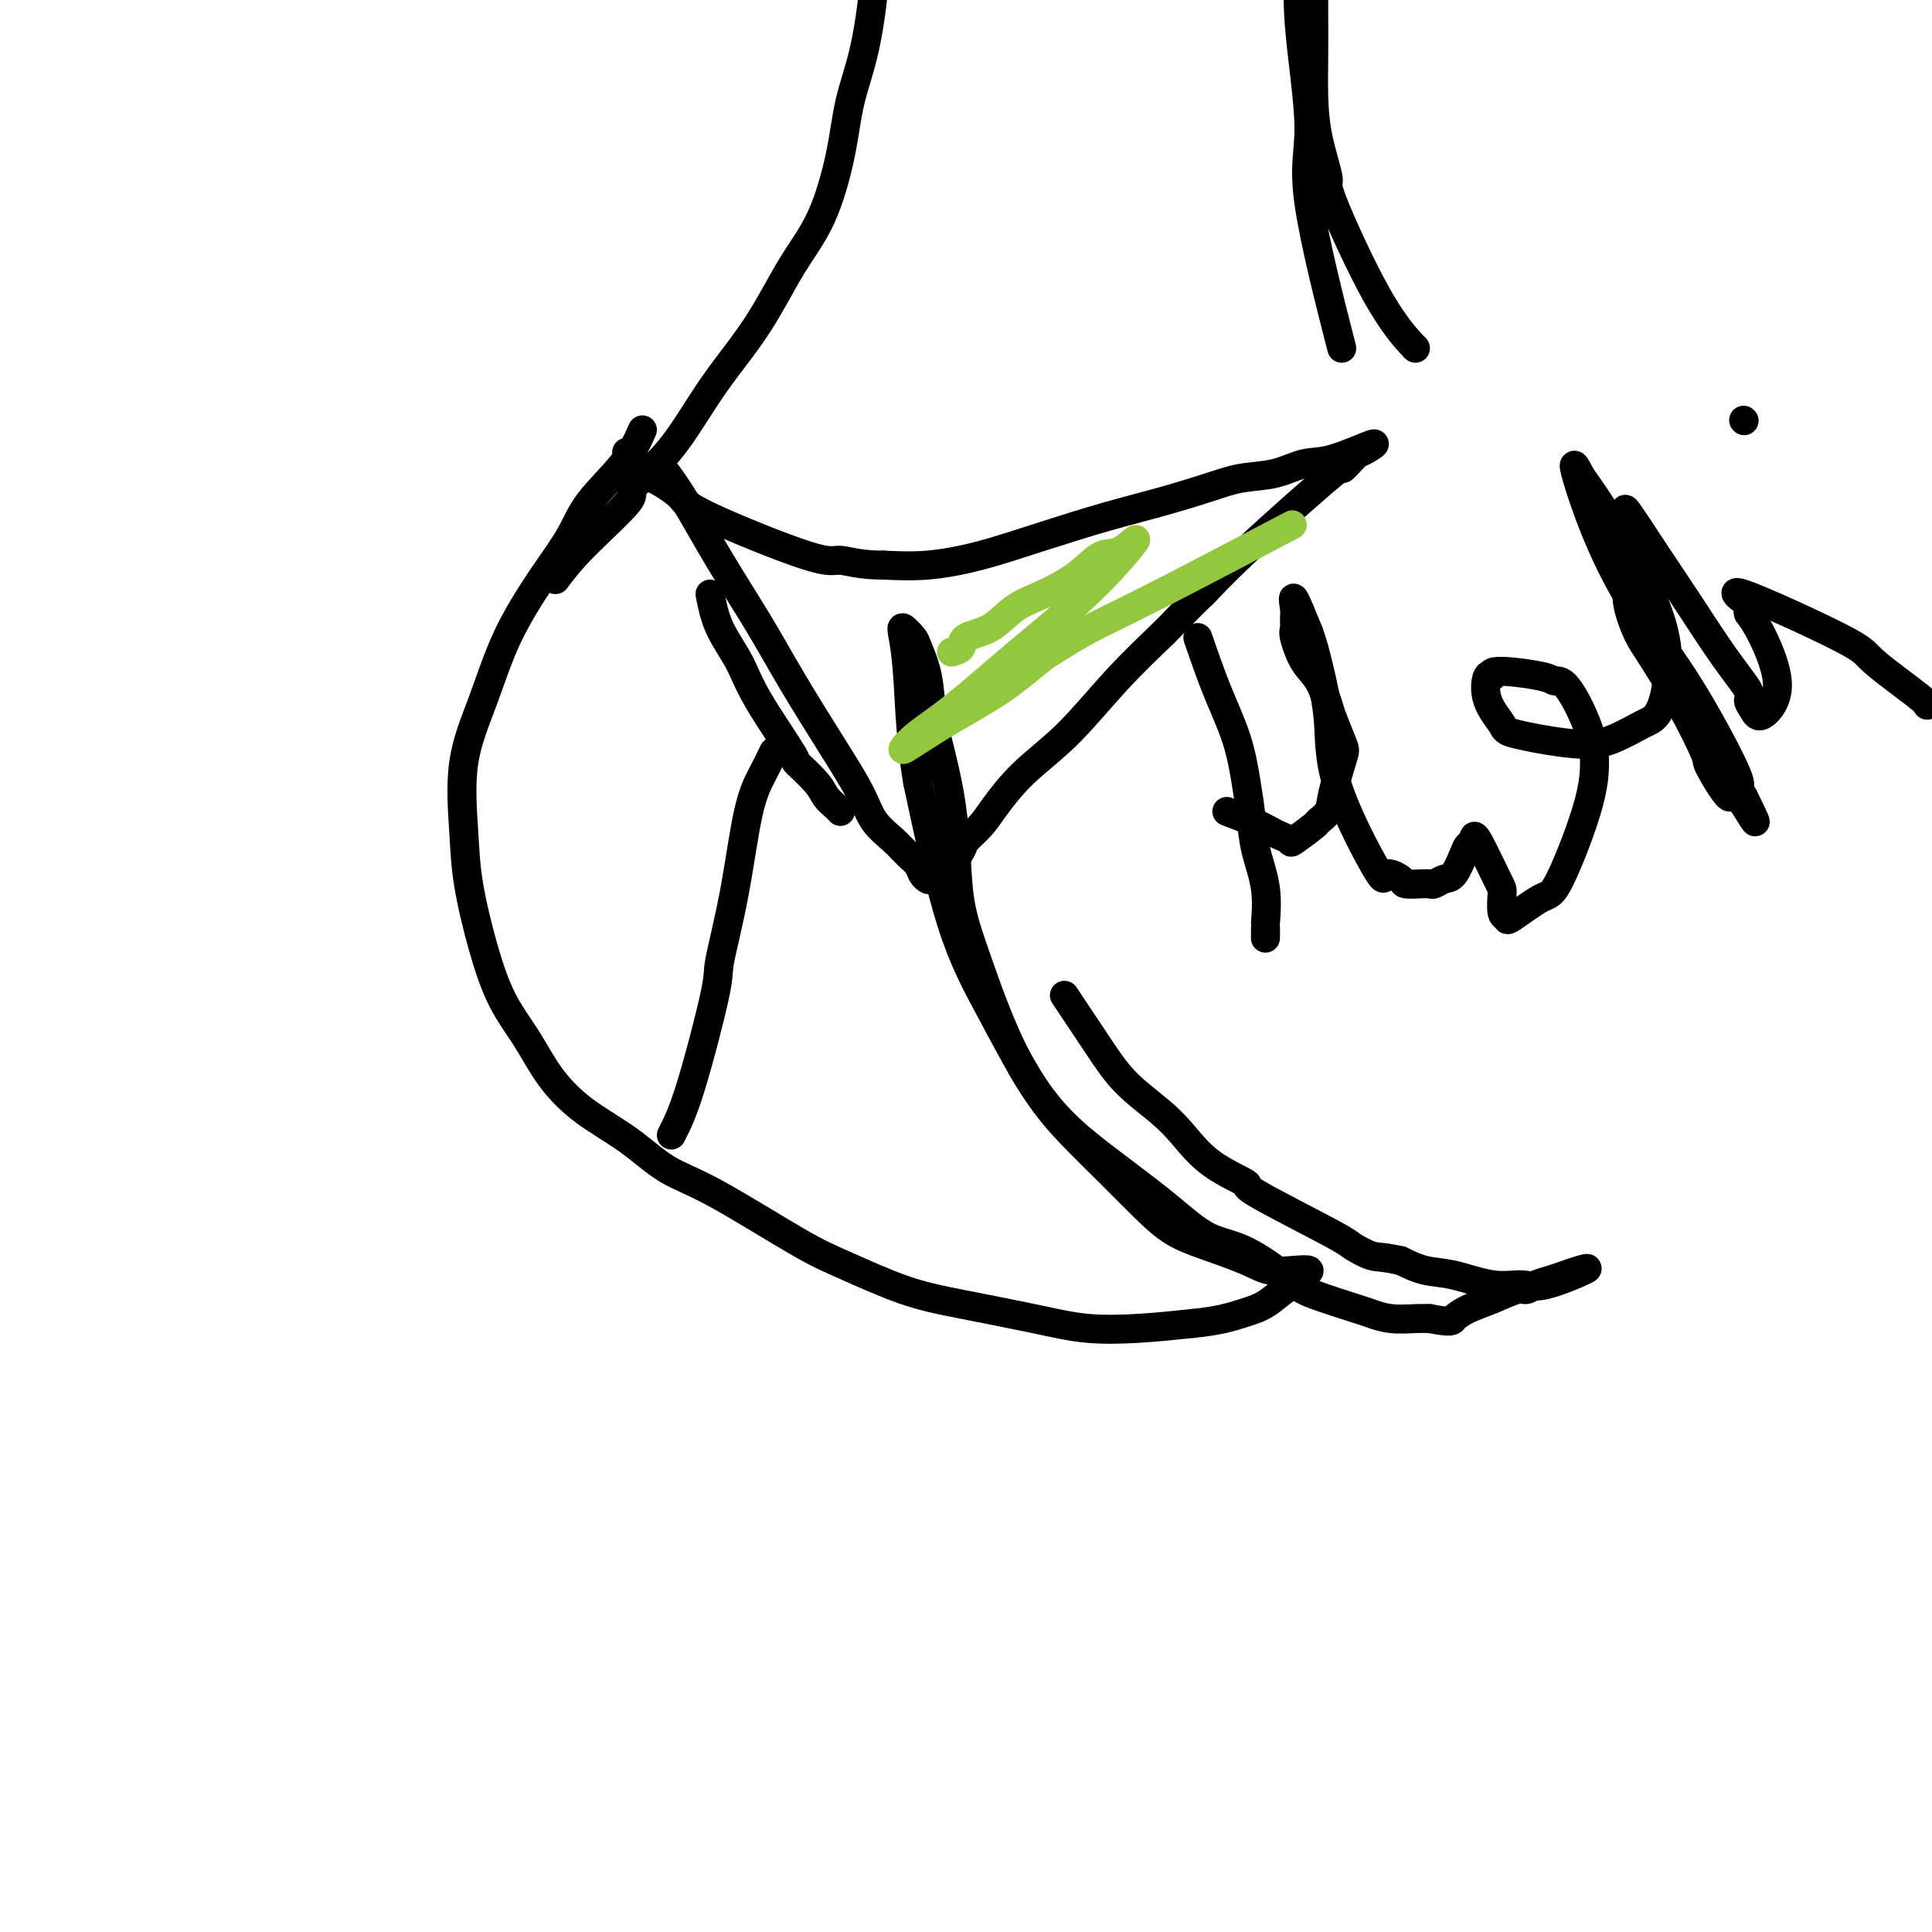
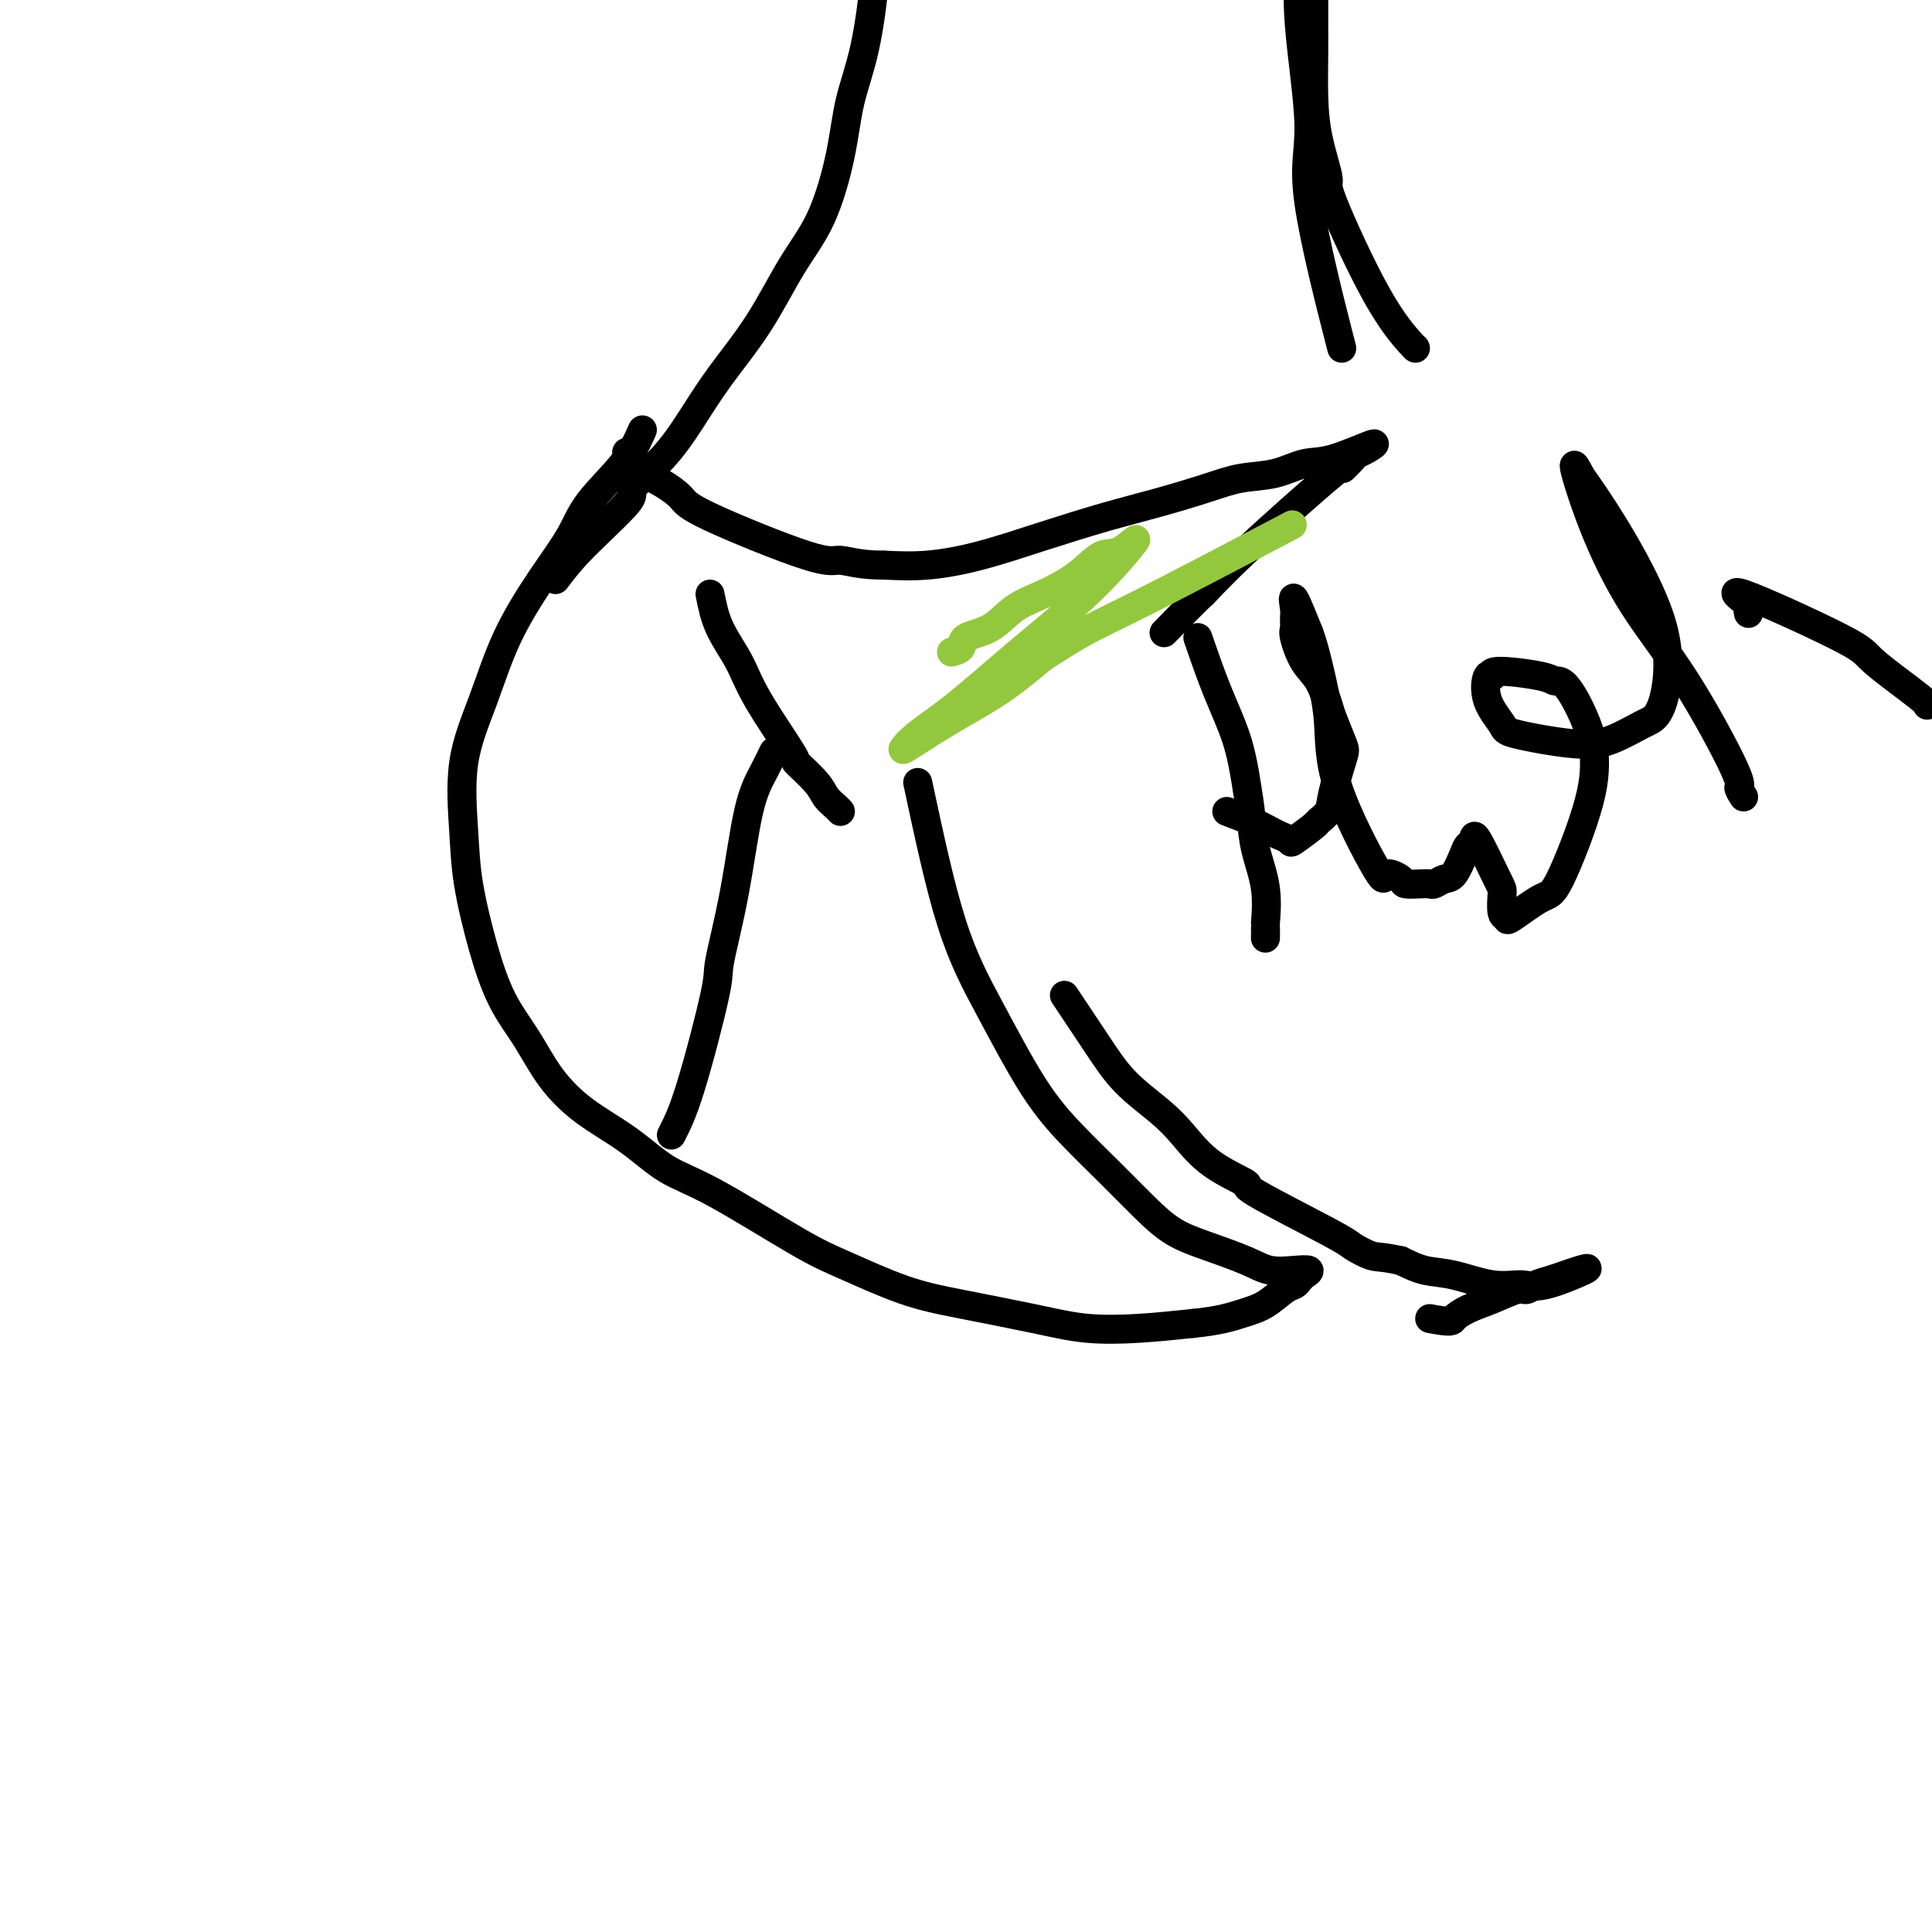
<svg xmlns="http://www.w3.org/2000/svg" viewBox="0 0 400 400" version="1.1">
  <g fill="none" stroke="#000000" stroke-width="6" stroke-linecap="round" stroke-linejoin="round">
    <path d="M133,89c-0.983,2.212 -1.967,4.424 -4,7c-2.033,2.576 -5.116,5.517 -7,8c-1.884,2.483 -2.569,4.509 -4,7c-1.431,2.491 -3.610,5.447 -6,9c-2.390,3.553 -4.993,7.704 -7,12c-2.007,4.296 -3.419,8.738 -5,13c-1.581,4.262 -3.330,8.343 -4,13c-0.670,4.657 -0.259,9.891 0,14c0.259,4.109 0.367,7.093 1,11c0.633,3.907 1.793,8.735 3,13c1.207,4.265 2.463,7.965 4,11c1.537,3.035 3.357,5.404 5,8c1.643,2.596 3.110,5.420 5,8c1.890,2.580 4.202,4.918 7,7c2.798,2.082 6.083,3.910 9,6c2.917,2.090 5.466,4.443 8,6c2.534,1.557 5.054,2.317 10,5c4.946,2.683 12.318,7.289 17,10c4.682,2.711 6.673,3.529 10,5c3.327,1.471 7.988,3.596 12,5c4.012,1.404 7.373,2.086 12,3c4.627,0.914 10.518,2.059 15,3c4.482,0.941 7.553,1.676 11,2c3.447,0.324 7.271,0.235 11,0c3.729,-0.235 7.365,-0.618 11,-1" />
    <path d="M247,274c5.422,-0.532 7.978,-1.361 10,-2c2.022,-0.639 3.511,-1.088 5,-2c1.489,-0.912 2.979,-2.286 4,-3c1.021,-0.714 1.573,-0.766 2,-1c0.427,-0.234 0.730,-0.650 1,-1c0.270,-0.350 0.509,-0.635 1,-1c0.491,-0.365 1.235,-0.811 1,-1c-0.235,-0.189 -1.450,-0.121 -3,0c-1.550,0.121 -3.434,0.296 -5,0c-1.566,-0.296 -2.814,-1.062 -5,-2c-2.186,-0.938 -5.310,-2.047 -8,-3c-2.690,-0.953 -4.946,-1.751 -7,-3c-2.054,-1.249 -3.905,-2.950 -6,-5c-2.095,-2.050 -4.435,-4.450 -7,-7c-2.565,-2.550 -5.356,-5.250 -8,-8c-2.644,-2.750 -5.142,-5.552 -8,-10c-2.858,-4.448 -6.077,-10.544 -9,-16c-2.923,-5.456 -5.549,-10.273 -8,-18c-2.451,-7.727 -4.725,-18.363 -7,-29" />
-     <path d="M190,162c-1.483,-8.737 -1.692,-16.079 -2,-21c-0.308,-4.921 -0.717,-7.421 -1,-9c-0.283,-1.579 -0.442,-2.236 0,-2c0.442,0.236 1.483,1.364 2,2c0.517,0.636 0.509,0.780 1,2c0.491,1.220 1.480,3.516 2,6c0.520,2.484 0.572,5.157 1,8c0.428,2.843 1.233,5.855 2,9c0.767,3.145 1.495,6.423 2,10c0.505,3.577 0.787,7.454 1,11c0.213,3.546 0.358,6.761 1,10c0.642,3.239 1.781,6.503 3,10c1.219,3.497 2.517,7.227 4,11c1.483,3.773 3.149,7.588 5,11c1.851,3.412 3.886,6.420 6,9c2.114,2.580 4.308,4.732 7,7c2.692,2.268 5.883,4.653 9,7c3.117,2.347 6.158,4.658 9,7c2.842,2.342 5.483,4.715 8,6c2.517,1.285 4.910,1.482 8,3c3.090,1.518 6.877,4.358 9,6c2.123,1.642 2.581,2.086 5,3c2.419,0.914 6.797,2.297 9,3c2.203,0.703 2.230,0.724 3,1c0.770,0.276 2.284,0.805 4,1c1.716,0.195 3.633,0.056 5,0c1.367,-0.056 2.183,-0.028 3,0" />
    <path d="M296,273c4.725,0.871 4.536,0.550 5,0c0.464,-0.550 1.579,-1.327 3,-2c1.421,-0.673 3.146,-1.241 5,-2c1.854,-0.759 3.837,-1.709 5,-2c1.163,-0.291 1.507,0.077 2,0c0.493,-0.077 1.134,-0.598 2,-1c0.866,-0.402 1.957,-0.685 3,-1c1.043,-0.315 2.038,-0.663 3,-1c0.962,-0.337 1.892,-0.663 3,-1c1.108,-0.337 2.395,-0.686 1,0c-1.395,0.686 -5.471,2.406 -8,3c-2.529,0.594 -3.512,0.063 -5,0c-1.488,-0.063 -3.481,0.344 -6,0c-2.519,-0.344 -5.563,-1.439 -8,-2c-2.437,-0.561 -4.268,-0.589 -6,-1c-1.732,-0.411 -3.366,-1.206 -5,-2" />
    <path d="M290,261c-4.072,-0.894 -4.752,-0.629 -6,-1c-1.248,-0.371 -3.063,-1.377 -4,-2c-0.937,-0.623 -0.995,-0.861 -5,-3c-4.005,-2.139 -11.958,-6.177 -15,-8c-3.042,-1.823 -1.173,-1.430 -2,-2c-0.827,-0.570 -4.350,-2.104 -7,-4c-2.650,-1.896 -4.427,-4.156 -6,-6c-1.573,-1.844 -2.941,-3.273 -5,-5c-2.059,-1.727 -4.810,-3.752 -7,-6c-2.190,-2.248 -3.820,-4.721 -6,-8c-2.180,-3.279 -4.908,-7.366 -6,-9c-1.092,-1.634 -0.546,-0.817 0,0" />
    <path d="M139,235c1.135,-2.206 2.271,-4.413 4,-10c1.729,-5.587 4.052,-14.556 5,-19c0.948,-4.444 0.520,-4.365 1,-7c0.480,-2.635 1.866,-7.985 3,-14c1.134,-6.015 2.015,-12.695 3,-17c0.985,-4.305 2.073,-6.236 3,-8c0.927,-1.764 1.693,-3.361 2,-4c0.307,-0.639 0.153,-0.319 0,0" />
    <path d="M147,123c0.457,2.322 0.914,4.643 2,7c1.086,2.357 2.802,4.749 4,7c1.198,2.251 1.878,4.360 4,8c2.122,3.640 5.685,8.810 7,11c1.315,2.190 0.380,1.400 1,2c0.620,0.600 2.793,2.592 4,4c1.207,1.408 1.447,2.233 2,3c0.553,0.767 1.418,1.476 2,2c0.582,0.524 0.881,0.864 1,1c0.119,0.136 0.060,0.068 0,0" />
    <path d="M248,132c1.291,3.745 2.582,7.489 4,11c1.418,3.511 2.962,6.788 4,10c1.038,3.212 1.571,6.357 2,9c0.429,2.643 0.756,4.783 1,7c0.244,2.217 0.405,4.510 1,7c0.595,2.490 1.623,5.175 2,8c0.377,2.825 0.101,5.788 0,7c-0.101,1.212 -0.027,0.672 0,1c0.027,0.328 0.008,1.522 0,2c-0.008,0.478 -0.004,0.239 0,0" />
    <path d="M254,168c1.705,0.643 3.409,1.285 5,2c1.591,0.715 3.068,1.501 4,2c0.932,0.499 1.320,0.709 2,1c0.680,0.291 1.653,0.661 2,1c0.347,0.339 0.067,0.646 1,0c0.933,-0.646 3.080,-2.247 4,-3c0.920,-0.753 0.612,-0.660 1,-1c0.388,-0.340 1.470,-1.113 2,-2c0.530,-0.887 0.508,-1.887 1,-4c0.492,-2.113 1.500,-5.339 2,-7c0.500,-1.661 0.493,-1.758 0,-3c-0.493,-1.242 -1.470,-3.628 -2,-5c-0.530,-1.372 -0.611,-1.729 -1,-3c-0.389,-1.271 -1.085,-3.457 -2,-5c-0.915,-1.543 -2.048,-2.442 -3,-4c-0.952,-1.558 -1.721,-3.775 -2,-5c-0.279,-1.225 -0.066,-1.458 0,-2c0.066,-0.542 -0.013,-1.393 0,-2c0.013,-0.607 0.119,-0.971 0,-2c-0.119,-1.029 -0.463,-2.723 0,-2c0.463,0.723 1.731,3.861 3,7" />
    <path d="M271,131c0.795,2.155 1.282,4.044 2,7c0.718,2.956 1.668,6.981 2,11c0.332,4.019 0.048,8.033 2,14c1.952,5.967 6.140,13.886 8,17c1.860,3.114 1.391,1.423 2,1c0.609,-0.423 2.295,0.424 3,1c0.705,0.576 0.430,0.883 1,1c0.570,0.117 1.987,0.045 3,0c1.013,-0.045 1.623,-0.064 2,0c0.377,0.064 0.520,0.210 1,0c0.480,-0.210 1.295,-0.776 2,-1c0.705,-0.224 1.299,-0.106 2,-1c0.701,-0.894 1.508,-2.800 2,-4c0.492,-1.200 0.668,-1.695 1,-2c0.332,-0.305 0.820,-0.421 1,-1c0.180,-0.579 0.052,-1.620 1,0c0.948,1.620 2.970,5.902 4,8c1.030,2.098 1.067,2.011 1,3c-0.067,0.989 -0.237,3.052 0,4c0.237,0.948 0.880,0.781 1,1c0.120,0.219 -0.283,0.824 1,0c1.283,-0.824 4.251,-3.076 6,-4c1.749,-0.924 2.279,-0.518 4,-4c1.721,-3.482 4.635,-10.852 6,-16c1.365,-5.148 1.183,-8.074 1,-11" />
    <path d="M330,155c-0.806,-4.309 -3.322,-9.581 -5,-12c-1.678,-2.419 -2.519,-1.987 -3,-2c-0.481,-0.013 -0.601,-0.473 -3,-1c-2.399,-0.527 -7.077,-1.123 -9,-1c-1.923,0.123 -1.093,0.963 -1,1c0.093,0.037 -0.553,-0.728 -1,0c-0.447,0.728 -0.695,2.951 0,5c0.695,2.049 2.332,3.926 3,5c0.668,1.074 0.367,1.345 3,2c2.633,0.655 8.201,1.693 12,2c3.799,0.307 5.829,-0.117 8,-1c2.171,-0.883 4.481,-2.226 6,-3c1.519,-0.774 2.246,-0.978 3,-2c0.754,-1.022 1.535,-2.863 2,-6c0.465,-3.137 0.616,-7.571 -1,-13c-1.616,-5.429 -4.998,-11.853 -8,-17c-3.002,-5.147 -5.624,-9.016 -7,-11c-1.376,-1.984 -1.508,-2.083 -2,-3c-0.492,-0.917 -1.346,-2.652 -1,-1c0.346,1.652 1.892,6.690 4,12c2.108,5.310 4.778,10.893 8,16c3.222,5.107 6.998,9.740 11,16c4.002,6.260 8.231,14.147 10,18c1.769,3.853 1.077,3.672 1,4c-0.077,0.328 0.462,1.164 1,2" />
-     <path d="M361,165c5.090,10.272 0.814,2.451 -1,0c-1.814,-2.451 -1.168,0.469 -2,0c-0.832,-0.469 -3.143,-4.328 -4,-6c-0.857,-1.672 -0.262,-1.157 -1,-3c-0.738,-1.843 -2.811,-6.045 -5,-10c-2.189,-3.955 -4.495,-7.662 -6,-10c-1.505,-2.338 -2.207,-3.306 -3,-5c-0.793,-1.694 -1.675,-4.115 -2,-6c-0.325,-1.885 -0.092,-3.234 0,-5c0.092,-1.766 0.043,-3.948 0,-6c-0.043,-2.052 -0.080,-3.973 0,-5c0.080,-1.027 0.277,-1.158 0,-2c-0.277,-0.842 -1.029,-2.394 0,-1c1.029,1.394 3.841,5.735 6,9c2.159,3.265 3.667,5.455 6,9c2.333,3.545 5.491,8.446 8,12c2.509,3.554 4.371,5.762 5,7c0.629,1.238 0.026,1.507 0,2c-0.026,0.493 0.523,1.209 1,2c0.477,0.791 0.880,1.655 2,1c1.120,-0.655 2.955,-2.830 3,-6c0.045,-3.170 -1.702,-7.334 -3,-10c-1.298,-2.666 -2.149,-3.833 -3,-5" />
    <path d="M362,127c-0.563,-2.520 1.030,-1.320 0,-2c-1.030,-0.680 -4.682,-3.240 -1,-2c3.682,1.240 14.699,6.280 20,9c5.301,2.720 4.885,3.121 7,5c2.115,1.879 6.762,5.237 9,7c2.238,1.763 2.068,1.932 2,2c-0.068,0.068 -0.034,0.034 0,0" />
-     <path d="M361,87c0.000,0.000 0.100,0.100 0.1,0.1" />
-     <path d="M138,98c1.098,1.497 2.196,2.994 4,6c1.804,3.006 4.314,7.520 7,12c2.686,4.480 5.547,8.925 8,13c2.453,4.075 4.498,7.780 7,12c2.502,4.220 5.461,8.955 8,13c2.539,4.045 4.659,7.401 6,10c1.341,2.599 1.903,4.440 3,6c1.097,1.560 2.728,2.838 4,4c1.272,1.162 2.185,2.207 3,3c0.815,0.793 1.533,1.333 2,2c0.467,0.667 0.682,1.461 1,2c0.318,0.539 0.738,0.822 1,1c0.262,0.178 0.367,0.249 1,0c0.633,-0.249 1.795,-0.819 3,-2c1.205,-1.181 2.454,-2.975 3,-4c0.546,-1.025 0.389,-1.283 1,-2c0.611,-0.717 1.990,-1.892 3,-3c1.010,-1.108 1.652,-2.148 3,-4c1.348,-1.852 3.403,-4.517 6,-7c2.597,-2.483 5.738,-4.784 9,-8c3.262,-3.216 6.646,-7.347 10,-11c3.354,-3.653 6.677,-6.826 10,-10" />
    <path d="M241,131c9.132,-9.413 7.463,-7.447 8,-8c0.537,-0.553 3.281,-3.626 9,-9c5.719,-5.374 14.413,-13.050 18,-16c3.587,-2.950 2.068,-1.175 2,-1c-0.068,0.175 1.315,-1.249 2,-2c0.685,-0.751 0.670,-0.830 1,-1c0.330,-0.170 1.003,-0.431 2,-1c0.997,-0.569 2.316,-1.446 1,-1c-1.316,0.446 -5.267,2.216 -8,3c-2.733,0.784 -4.246,0.583 -6,1c-1.754,0.417 -3.747,1.451 -6,2c-2.253,0.549 -4.764,0.614 -7,1c-2.236,0.386 -4.197,1.094 -7,2c-2.803,0.906 -6.448,2.012 -10,3c-3.552,0.988 -7.010,1.859 -11,3c-3.990,1.141 -8.513,2.553 -13,4c-4.487,1.447 -8.939,2.928 -13,4c-4.061,1.072 -7.732,1.735 -11,2c-3.268,0.265 -6.134,0.133 -9,0" />
    <path d="M183,117c-5.010,0.028 -7.536,-0.902 -9,-1c-1.464,-0.098 -1.867,0.636 -7,-1c-5.133,-1.636 -14.995,-5.640 -20,-8c-5.005,-2.360 -5.152,-3.074 -6,-4c-0.848,-0.926 -2.396,-2.063 -4,-3c-1.604,-0.937 -3.265,-1.674 -4,-2c-0.735,-0.326 -0.544,-0.242 -1,-1c-0.456,-0.758 -1.559,-2.360 -2,-3c-0.441,-0.640 -0.221,-0.320 0,0" />
    <path d="M115,120c1.509,-1.995 3.018,-3.990 6,-7c2.982,-3.010 7.438,-7.035 9,-9c1.562,-1.965 0.229,-1.871 1,-3c0.771,-1.129 3.646,-3.482 6,-6c2.354,-2.518 4.187,-5.202 6,-8c1.813,-2.798 3.606,-5.710 6,-9c2.394,-3.290 5.389,-6.956 8,-11c2.611,-4.044 4.838,-8.464 7,-12c2.162,-3.536 4.257,-6.187 6,-10c1.743,-3.813 3.132,-8.786 4,-13c0.868,-4.214 1.214,-7.667 2,-11c0.786,-3.333 2.011,-6.547 3,-11c0.989,-4.453 1.743,-10.146 2,-14c0.257,-3.854 0.017,-5.868 0,-8c-0.017,-2.132 0.188,-4.382 0,-6c-0.188,-1.618 -0.768,-2.605 -1,-3c-0.232,-0.395 -0.116,-0.197 0,0" />
    <path d="M293,72c0.101,0.161 0.203,0.321 -1,-1c-1.203,-1.321 -3.709,-4.124 -7,-10c-3.291,-5.876 -7.365,-14.825 -9,-19c-1.635,-4.175 -0.830,-3.577 -1,-5c-0.170,-1.423 -1.313,-4.867 -2,-8c-0.687,-3.133 -0.916,-5.953 -1,-9c-0.084,-3.047 -0.022,-6.319 0,-9c0.022,-2.681 0.006,-4.770 0,-7c-0.006,-2.230 -0.001,-4.602 0,-8c0.001,-3.398 -0.003,-7.822 0,-10c0.003,-2.178 0.012,-2.108 0,-3c-0.012,-0.892 -0.044,-2.744 0,-4c0.044,-1.256 0.166,-1.915 0,-3c-0.166,-1.085 -0.619,-2.596 -1,-3c-0.381,-0.404 -0.691,0.298 -1,1" />
    <path d="M270,-26c-1.115,-8.652 -0.904,3.718 -1,12c-0.096,8.282 -0.501,12.476 0,19c0.501,6.524 1.907,15.378 2,21c0.093,5.622 -1.129,8.014 0,16c1.129,7.986 4.608,21.568 6,27c1.392,5.432 0.696,2.716 0,0" />
  </g>
  <g fill="none" stroke="#93C83E" stroke-width="6" stroke-linecap="round" stroke-linejoin="round">
    <path d="M197,135c0.853,-0.229 1.706,-0.458 2,-1c0.294,-0.542 0.031,-1.396 1,-2c0.969,-0.604 3.172,-0.958 5,-2c1.828,-1.042 3.281,-2.773 5,-4c1.719,-1.227 3.703,-1.951 6,-3c2.297,-1.049 4.905,-2.422 7,-4c2.095,-1.578 3.676,-3.362 5,-4c1.324,-0.638 2.391,-0.132 4,-1c1.609,-0.868 3.760,-3.110 3,-2c-0.760,1.110 -4.432,5.573 -9,10c-4.568,4.427 -10.031,8.818 -15,13c-4.969,4.182 -9.443,8.154 -13,11c-3.557,2.846 -6.198,4.567 -8,6c-1.802,1.433 -2.765,2.577 -3,3c-0.235,0.423 0.256,0.124 2,-1c1.744,-1.124 4.739,-3.072 8,-5c3.261,-1.928 6.789,-3.837 10,-6c3.211,-2.163 6.106,-4.582 9,-7" />
    <path d="M216,136c6.722,-4.292 9.029,-5.522 12,-7c2.971,-1.478 6.608,-3.206 14,-7c7.392,-3.794 18.541,-9.656 23,-12c4.459,-2.344 2.230,-1.172 0,0" />
  </g>
</svg>